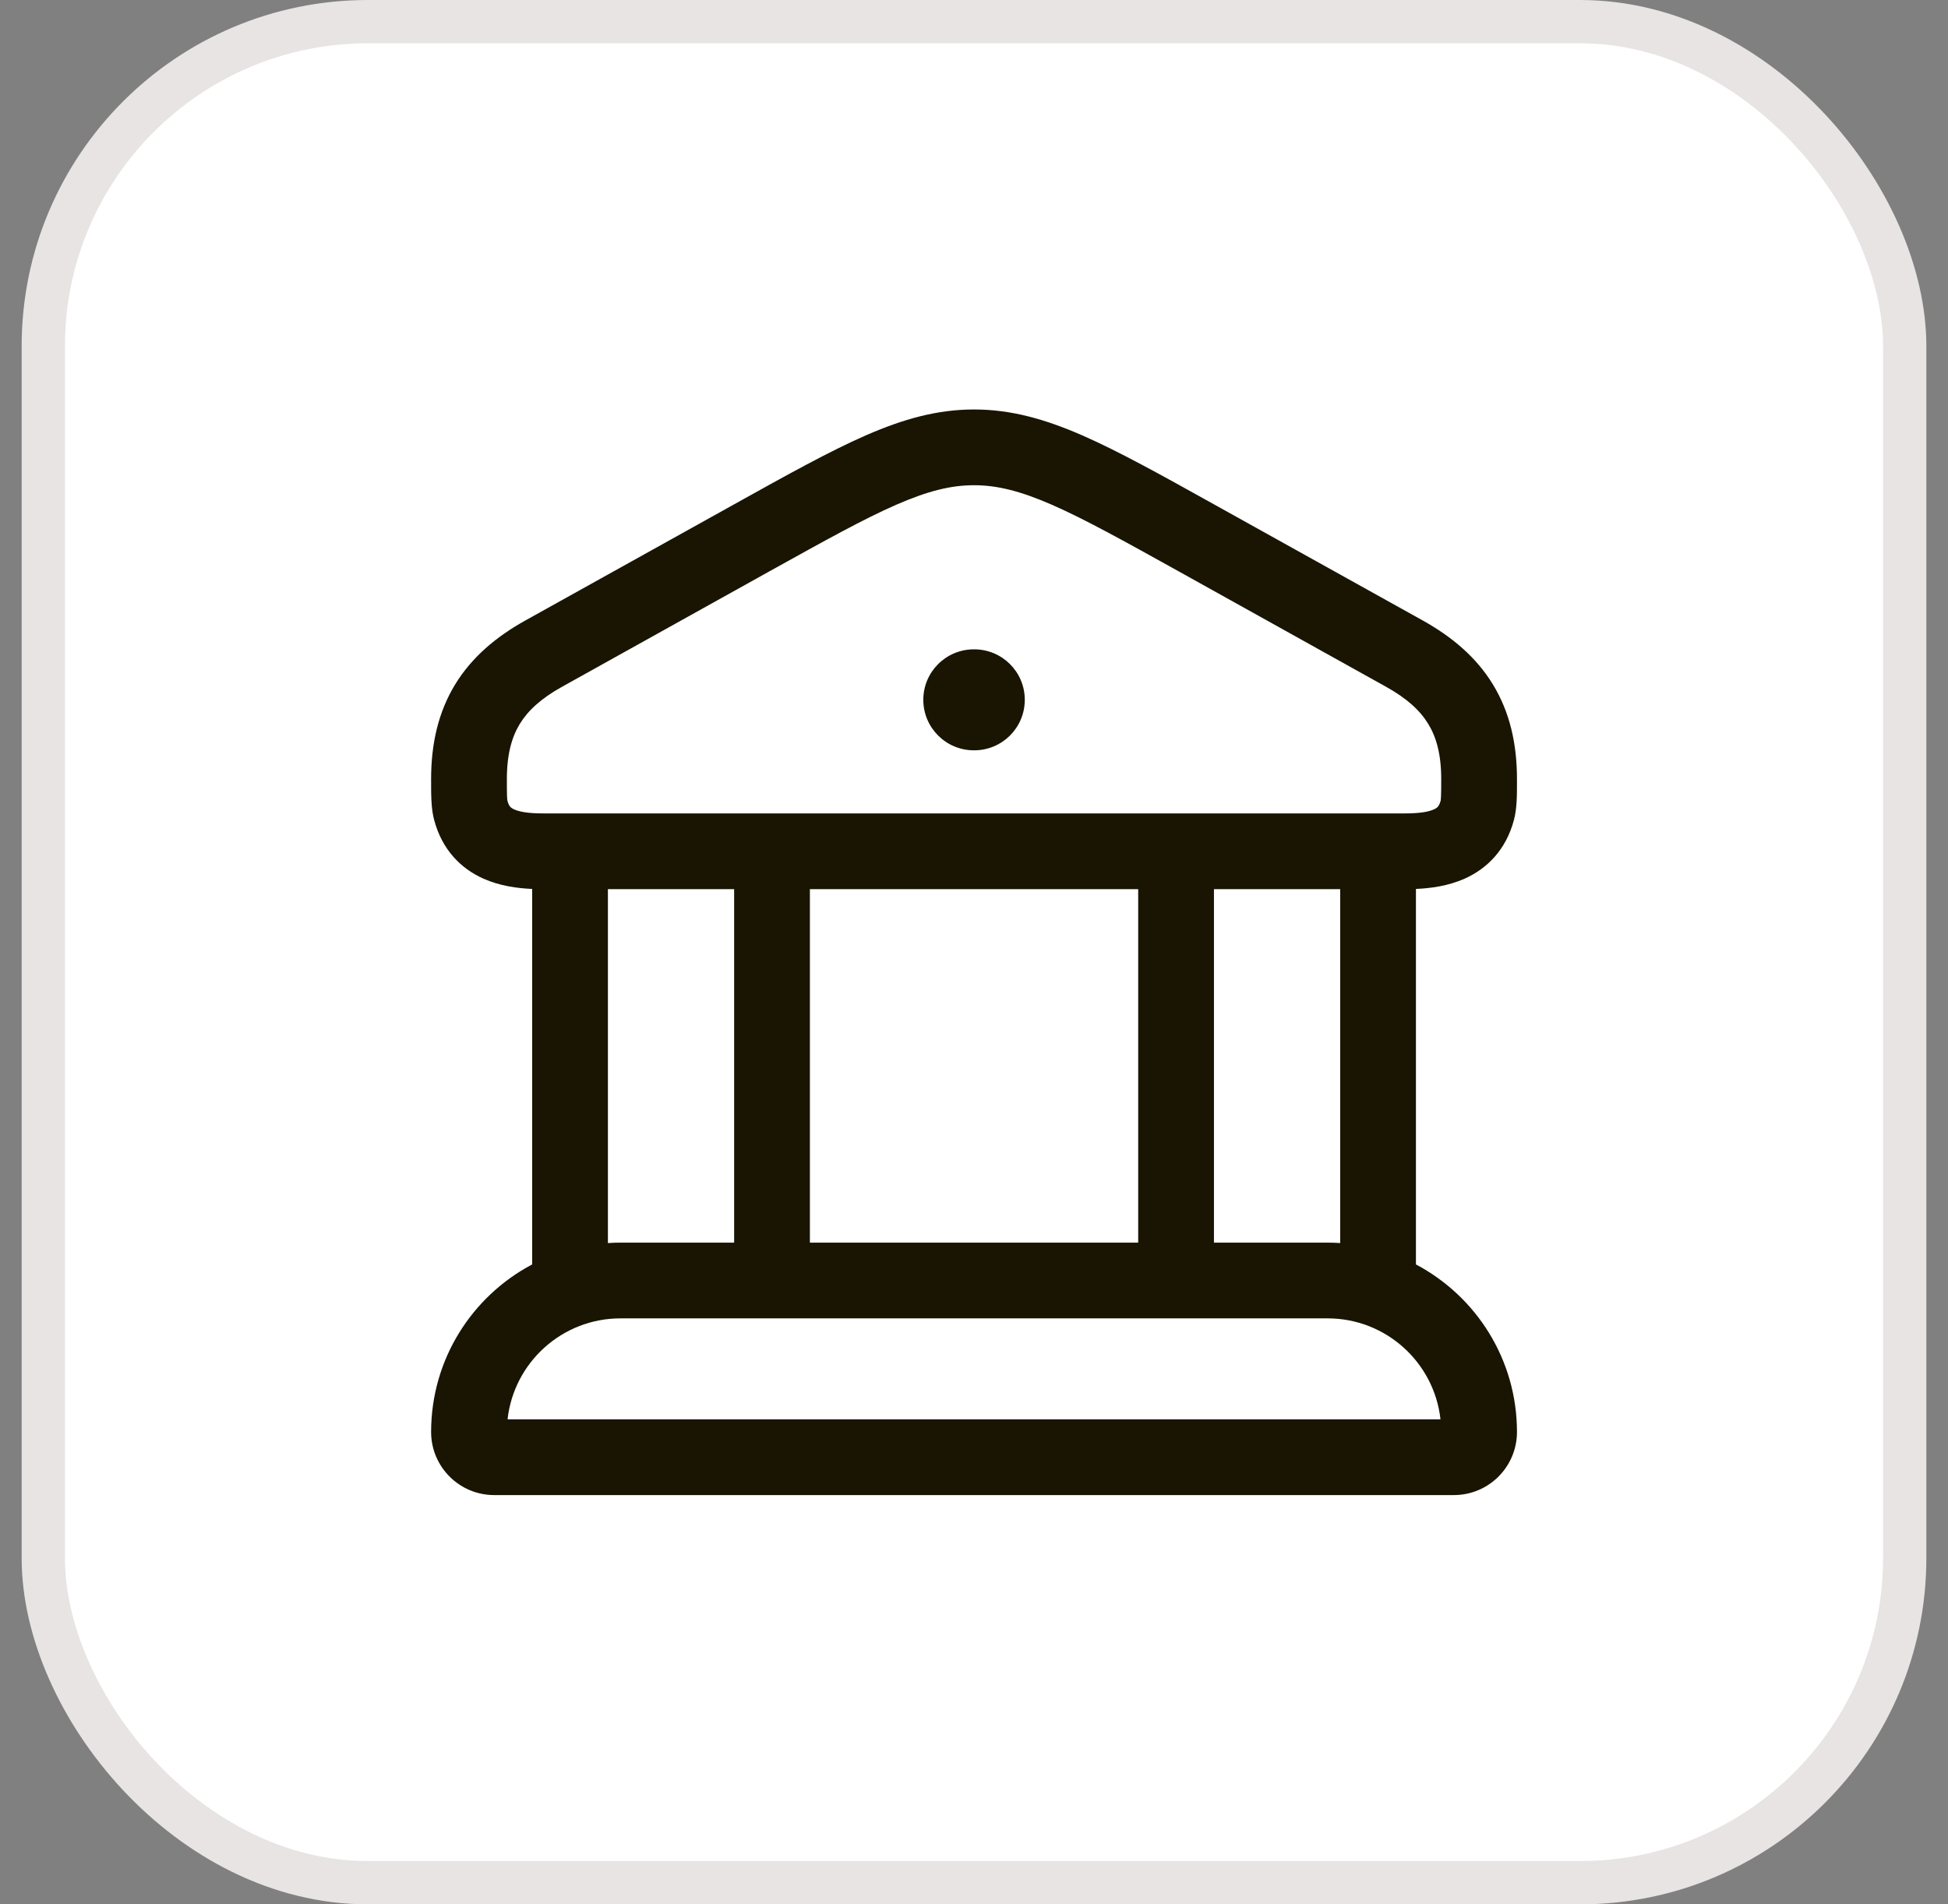
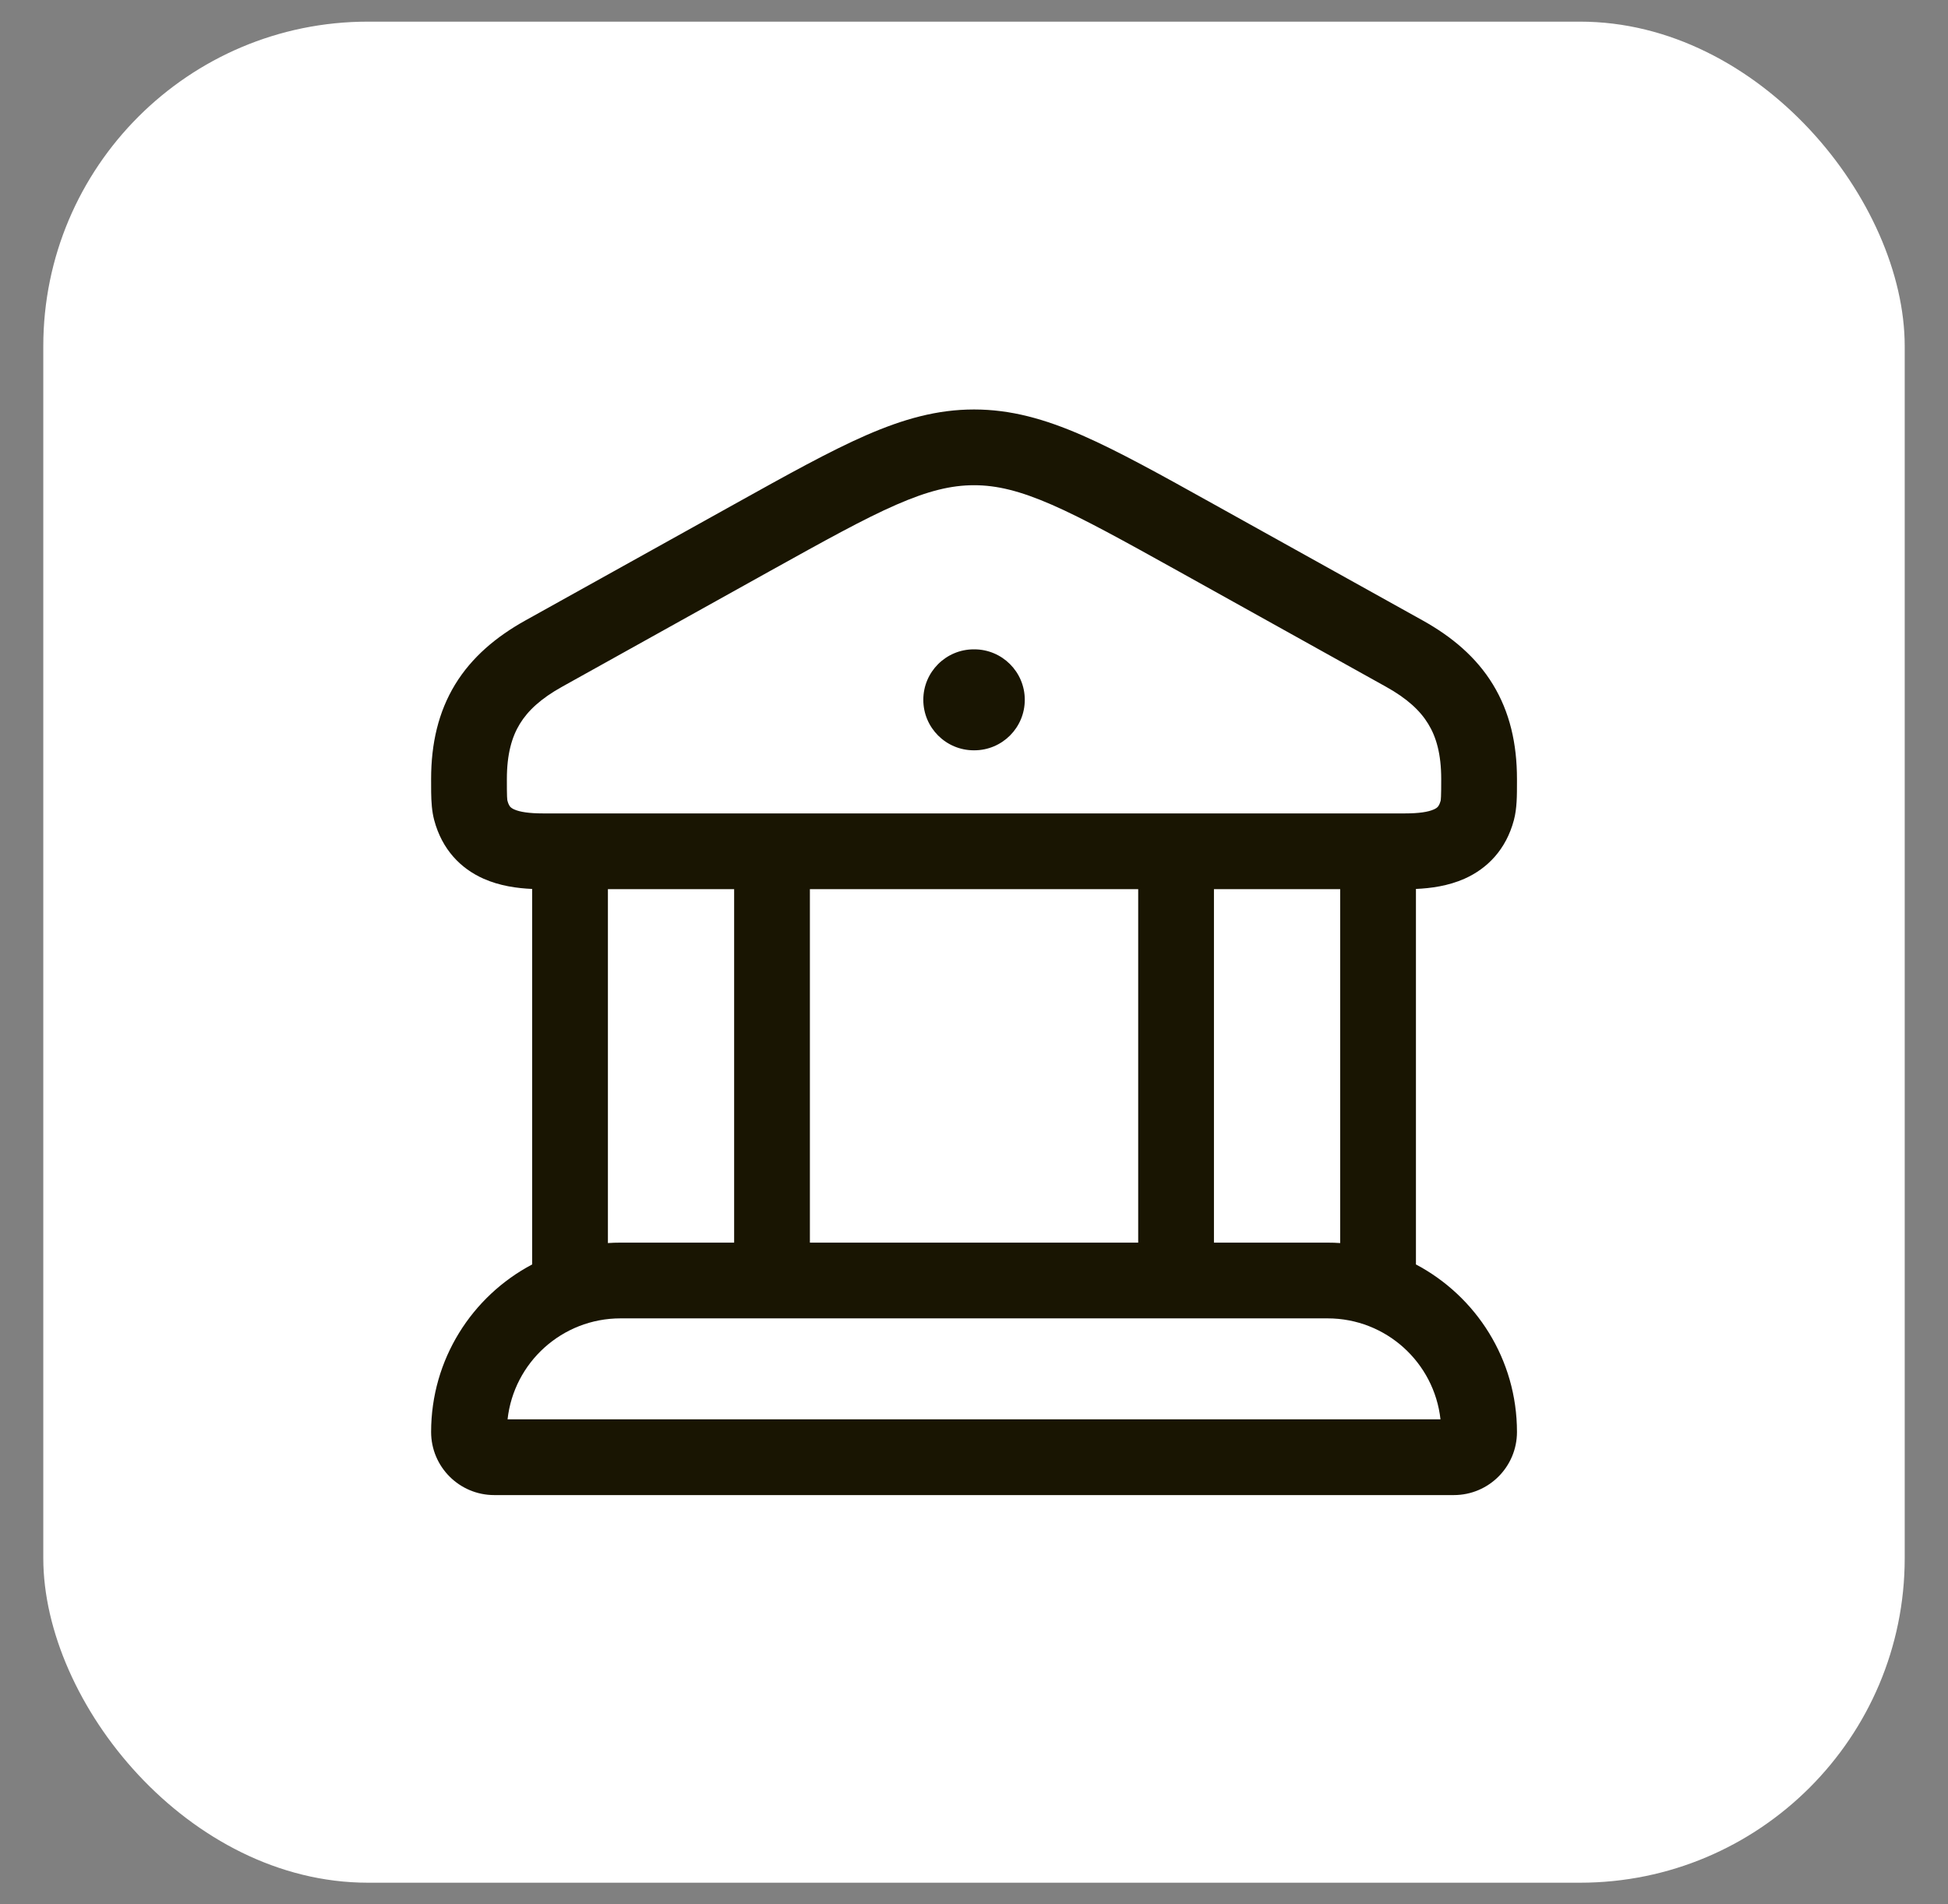
<svg xmlns="http://www.w3.org/2000/svg" width="45" height="44" viewBox="0 0 45 44" fill="none">
  <rect x="0" y="0" width="45" height="44" fill="#808080" stroke="none" />
  <rect x="1" y="0.5" width="43" height="43" rx="7.5" fill="white" />
-   <rect x="1" y="0.5" width="43" height="43" rx="7.5" stroke="#E7E4E3" />
-   <path fill-rule="evenodd" clip-rule="evenodd" d="M20.704 11.662C19.951 11.991 19.052 12.491 17.781 13.197L12.987 15.866C12.495 16.139 12.194 16.421 12.008 16.726C11.824 17.027 11.709 17.423 11.709 18C11.709 18.197 11.709 18.316 11.713 18.405C11.716 18.47 11.721 18.495 11.722 18.5C11.744 18.585 11.772 18.623 11.786 18.64C11.802 18.657 11.828 18.68 11.881 18.703C12.009 18.76 12.221 18.794 12.548 18.794H32.453C32.781 18.794 32.992 18.76 33.12 18.703C33.174 18.68 33.2 18.657 33.215 18.64C33.23 18.623 33.257 18.585 33.28 18.5C33.281 18.495 33.285 18.47 33.288 18.405C33.292 18.316 33.293 18.197 33.293 18C33.293 17.423 33.178 17.027 32.993 16.726C32.808 16.421 32.507 16.139 32.015 15.866L27.221 13.197C25.95 12.491 25.05 11.991 24.298 11.662C23.562 11.341 23.027 11.211 22.501 11.211C21.974 11.211 21.439 11.341 20.704 11.662ZM22.501 9.461C23.351 9.461 24.133 9.681 24.998 10.058C25.837 10.425 26.81 10.966 28.033 11.647L32.866 14.336C33.538 14.711 34.101 15.181 34.487 15.814C34.876 16.451 35.043 17.181 35.043 18V18.077C35.043 18.375 35.044 18.677 34.972 18.948C34.791 19.628 34.36 20.067 33.833 20.302C33.456 20.47 33.053 20.524 32.709 20.539V29.215C34.097 29.949 35.043 31.407 35.043 33.086C35.043 33.891 34.39 34.544 33.584 34.544H11.418C10.612 34.544 9.959 33.891 9.959 33.086C9.959 31.407 10.905 29.949 12.293 29.215V20.539C11.949 20.524 11.546 20.47 11.169 20.302C10.641 20.067 10.211 19.628 10.03 18.948C9.976 18.745 9.963 18.524 9.96 18.301L9.959 18C9.959 17.181 10.126 16.451 10.514 15.814C10.901 15.181 11.464 14.711 12.136 14.336L16.969 11.647C18.192 10.966 19.165 10.425 20.004 10.058C20.869 9.681 21.65 9.461 22.501 9.461ZM30.668 30.461H14.334C12.983 30.461 11.87 31.482 11.725 32.794H33.276C33.131 31.482 32.019 30.461 30.668 30.461ZM14.043 28.721C14.139 28.714 14.236 28.711 14.334 28.711H16.959V20.544H14.043V28.721ZM18.709 28.711H26.293V20.544H18.709V28.711ZM28.043 28.711H30.668C30.766 28.711 30.863 28.714 30.959 28.721V20.544H28.043V28.711ZM21.329 16.169C21.329 15.525 21.852 15.003 22.496 15.003H22.506C23.151 15.003 23.673 15.525 23.673 16.169C23.673 16.814 23.151 17.336 22.506 17.336H22.496C21.852 17.336 21.329 16.814 21.329 16.169Z" fill="#191502" />
+   <path fill-rule="evenodd" clip-rule="evenodd" d="M20.704 11.662C19.951 11.991 19.052 12.491 17.781 13.197L12.987 15.866C12.495 16.139 12.194 16.421 12.008 16.726C11.824 17.027 11.709 17.423 11.709 18C11.709 18.197 11.709 18.316 11.713 18.405C11.716 18.47 11.721 18.495 11.722 18.5C11.744 18.585 11.772 18.623 11.786 18.64C11.802 18.657 11.828 18.68 11.881 18.703C12.009 18.76 12.221 18.794 12.548 18.794H32.453C32.781 18.794 32.992 18.76 33.12 18.703C33.174 18.68 33.2 18.657 33.215 18.64C33.23 18.623 33.257 18.585 33.28 18.5C33.281 18.495 33.285 18.47 33.288 18.405C33.292 18.316 33.293 18.197 33.293 18C33.293 17.423 33.178 17.027 32.993 16.726C32.808 16.421 32.507 16.139 32.015 15.866L27.221 13.197C25.95 12.491 25.05 11.991 24.298 11.662C23.562 11.341 23.027 11.211 22.501 11.211C21.974 11.211 21.439 11.341 20.704 11.662ZM22.501 9.461C23.351 9.461 24.133 9.681 24.998 10.058C25.837 10.425 26.81 10.966 28.033 11.647L32.866 14.336C33.538 14.711 34.101 15.181 34.487 15.814C34.876 16.451 35.043 17.181 35.043 18V18.077C35.043 18.375 35.044 18.677 34.972 18.948C34.791 19.628 34.36 20.067 33.833 20.302C33.456 20.47 33.053 20.524 32.709 20.539V29.215C34.097 29.949 35.043 31.407 35.043 33.086C35.043 33.891 34.39 34.544 33.584 34.544H11.418C10.612 34.544 9.959 33.891 9.959 33.086C9.959 31.407 10.905 29.949 12.293 29.215V20.539C11.949 20.524 11.546 20.47 11.169 20.302C10.641 20.067 10.211 19.628 10.03 18.948C9.976 18.745 9.963 18.524 9.96 18.301L9.959 18C9.959 17.181 10.126 16.451 10.514 15.814C10.901 15.181 11.464 14.711 12.136 14.336L16.969 11.647C18.192 10.966 19.165 10.425 20.004 10.058C20.869 9.681 21.65 9.461 22.501 9.461ZM30.668 30.461H14.334C12.983 30.461 11.87 31.482 11.725 32.794H33.276C33.131 31.482 32.019 30.461 30.668 30.461ZM14.043 28.721C14.139 28.714 14.236 28.711 14.334 28.711H16.959V20.544H14.043V28.721ZM18.709 28.711H26.293V20.544H18.709V28.711ZM28.043 28.711H30.668C30.766 28.711 30.863 28.714 30.959 28.721V20.544H28.043V28.711M21.329 16.169C21.329 15.525 21.852 15.003 22.496 15.003H22.506C23.151 15.003 23.673 15.525 23.673 16.169C23.673 16.814 23.151 17.336 22.506 17.336H22.496C21.852 17.336 21.329 16.814 21.329 16.169Z" fill="#191502" />
</svg>